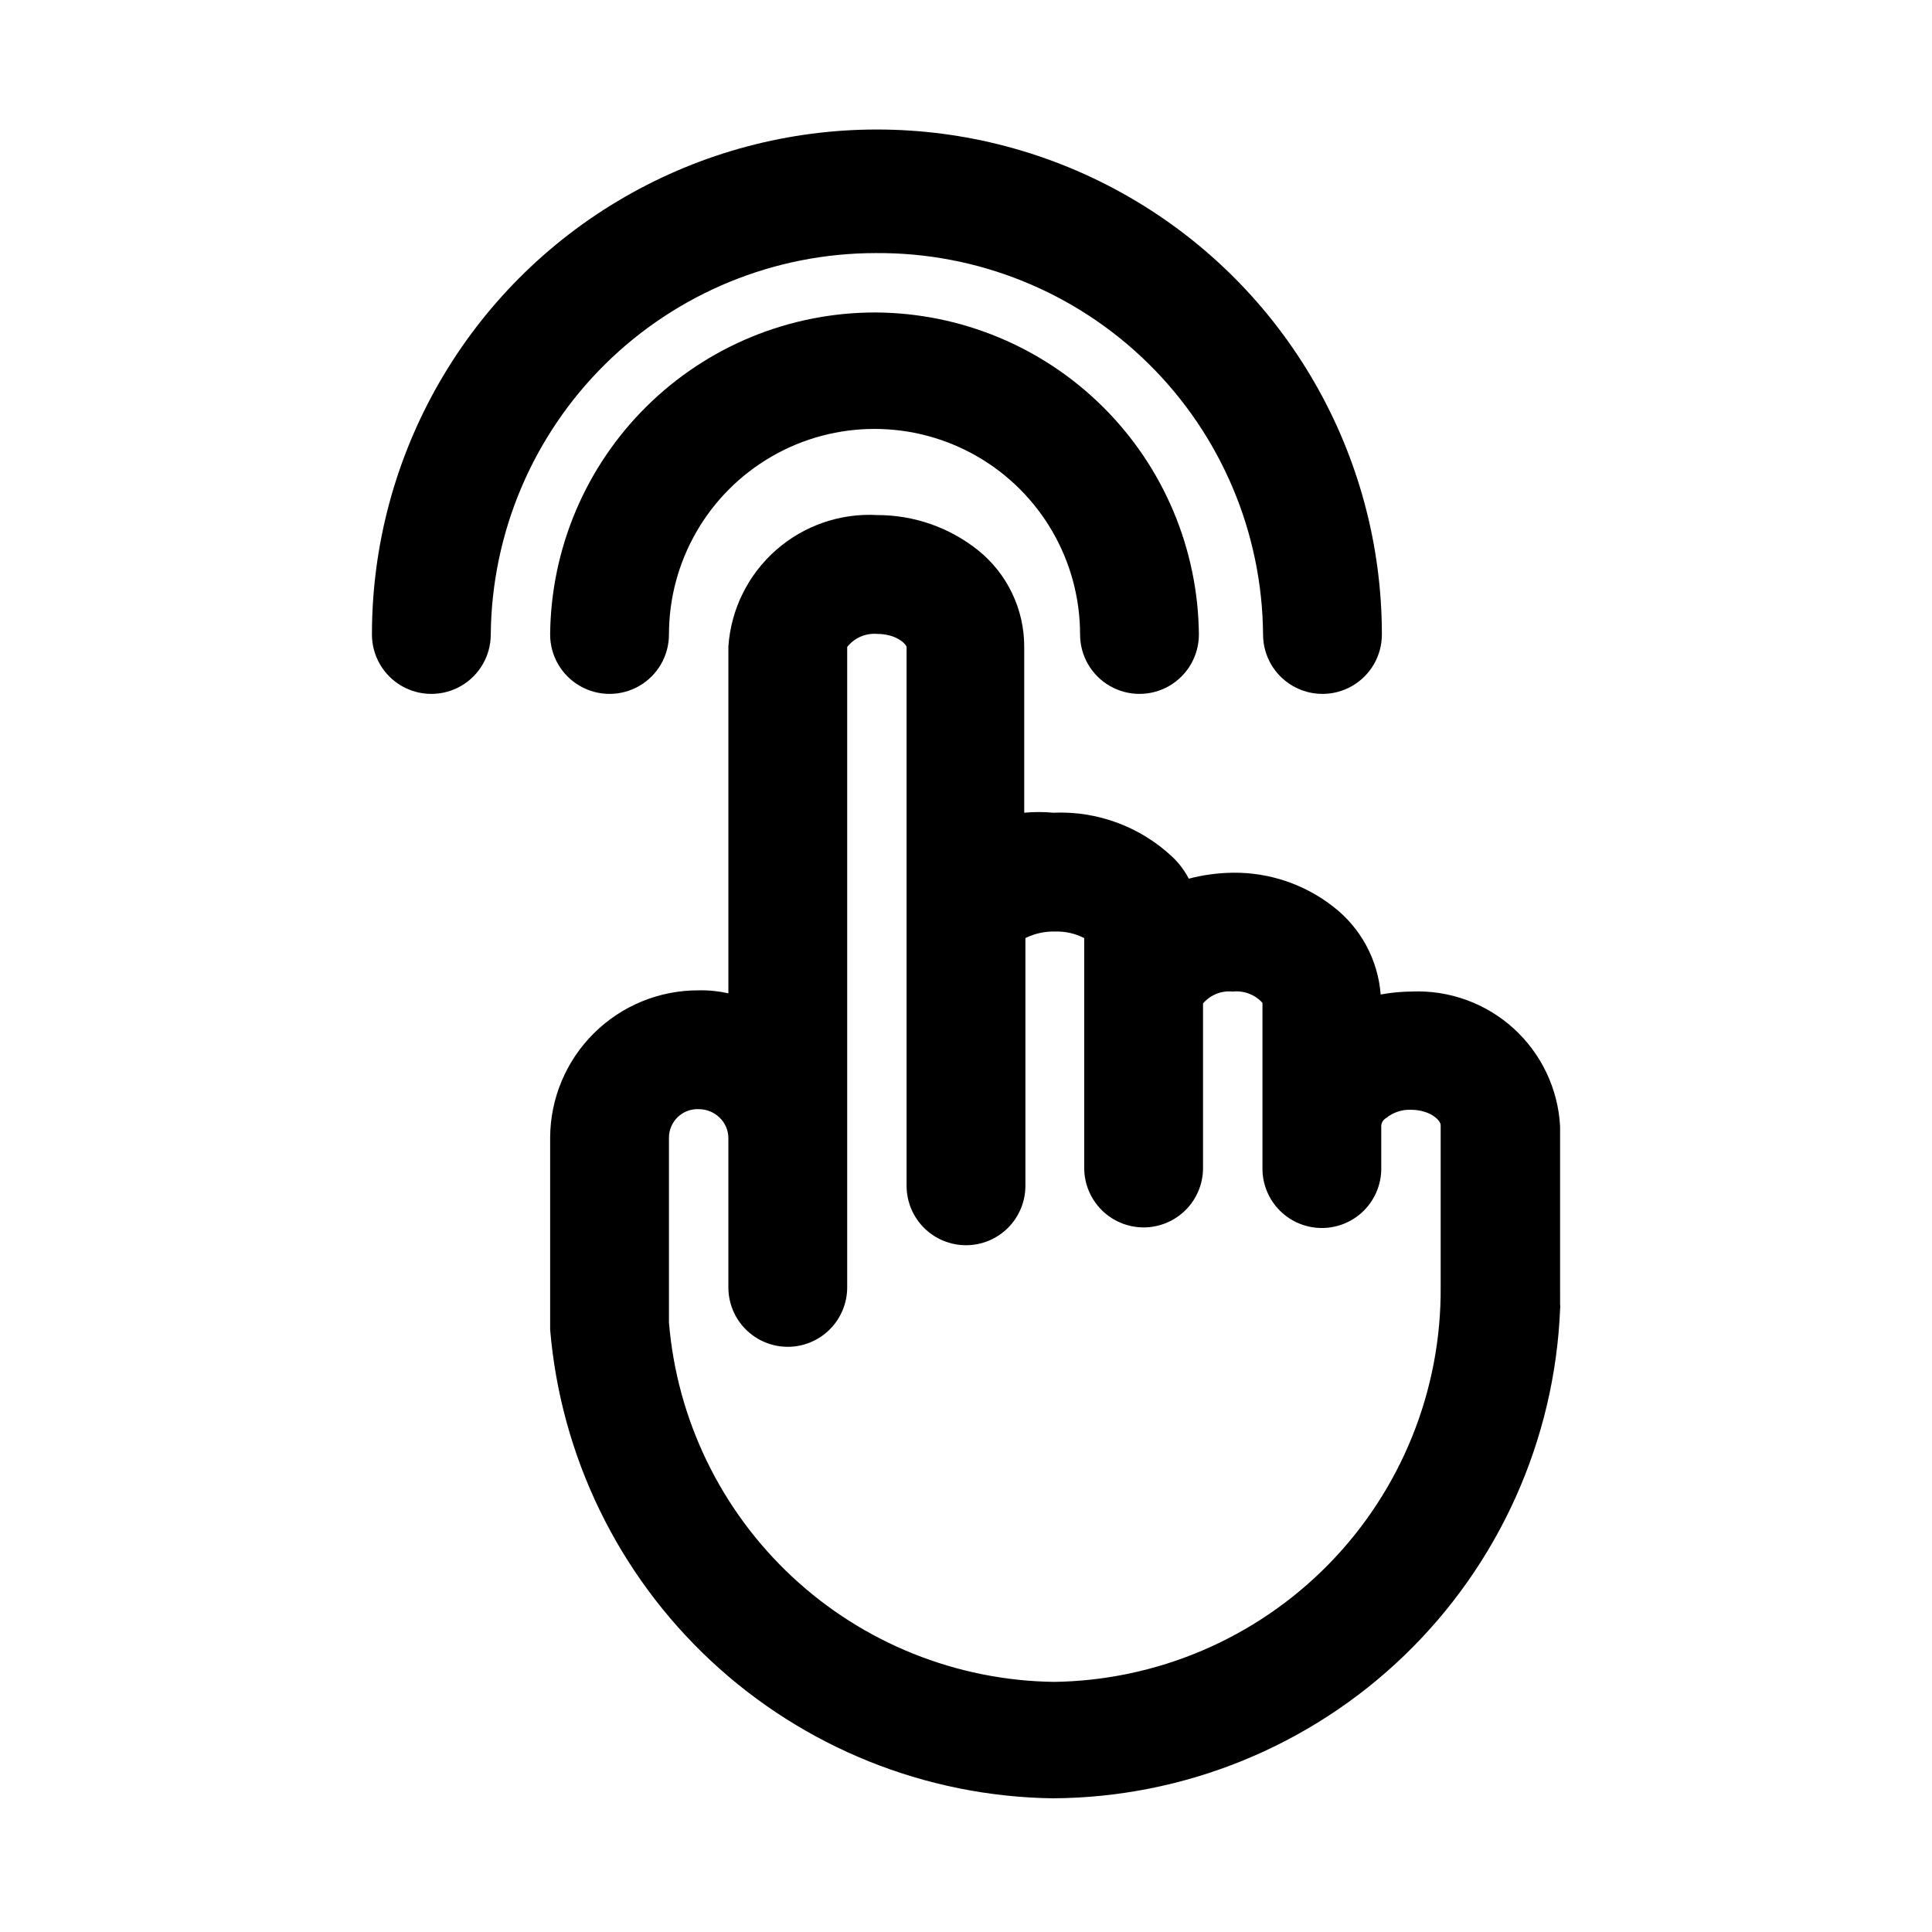
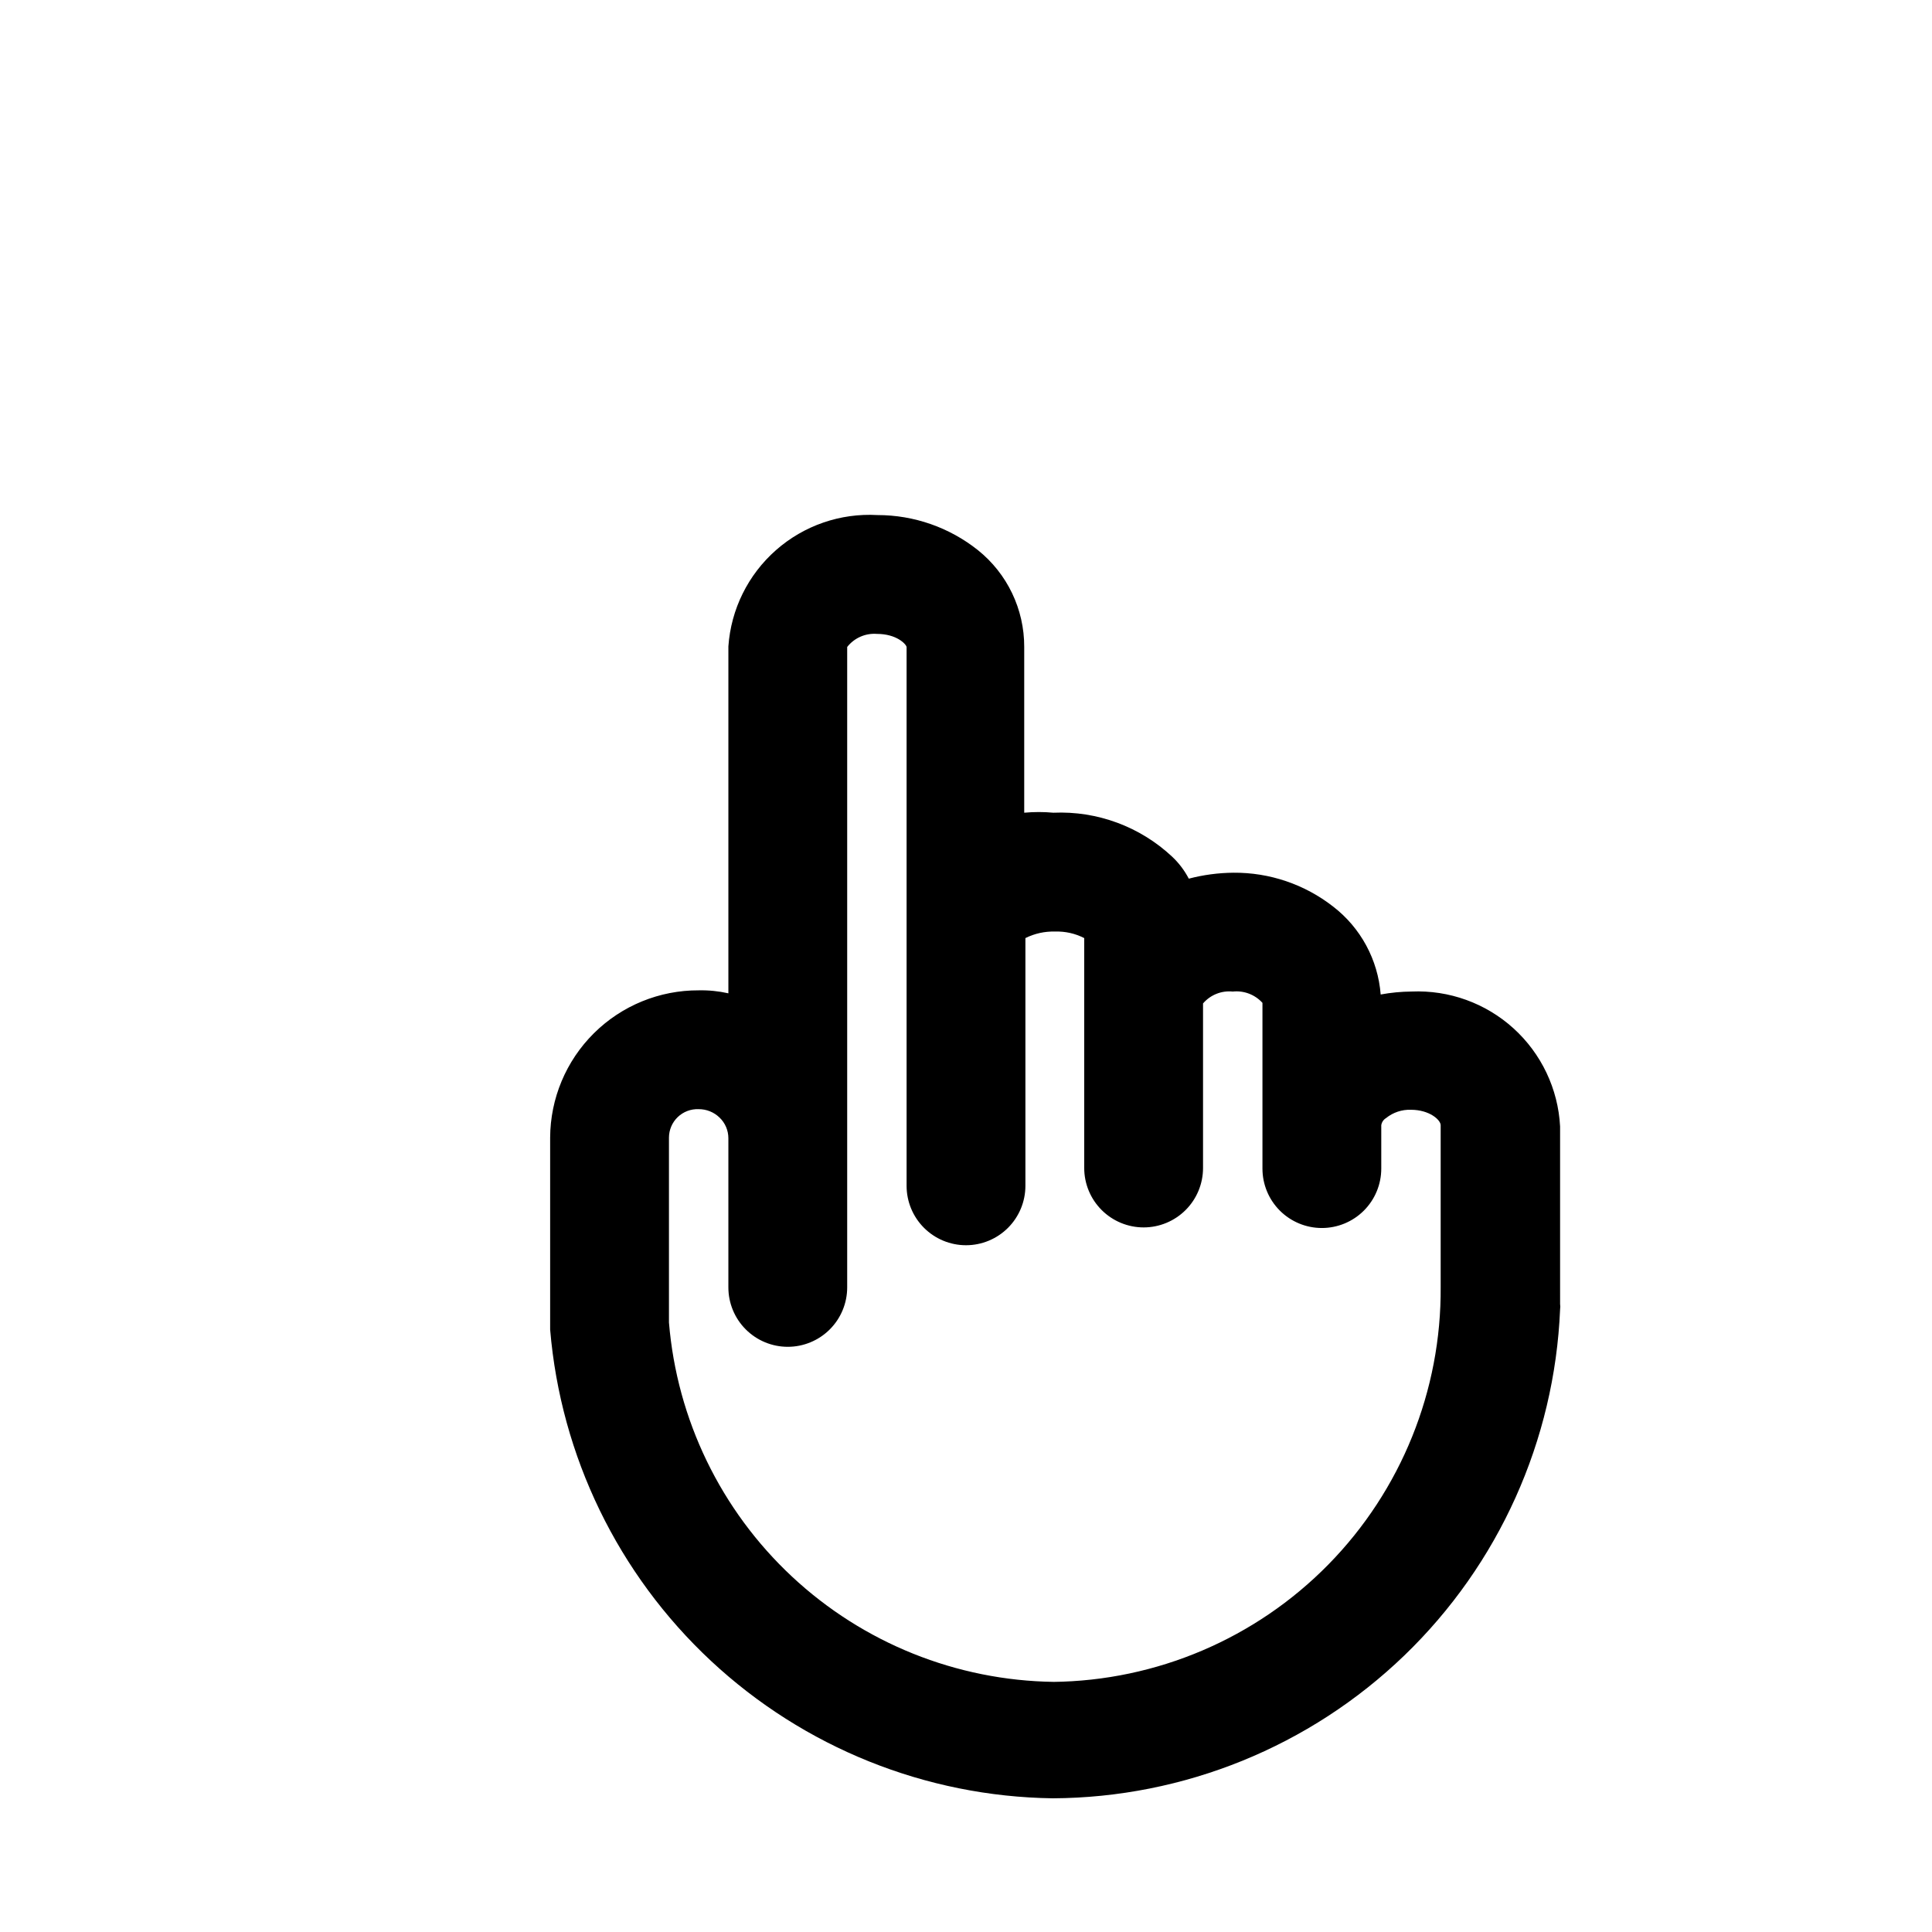
<svg xmlns="http://www.w3.org/2000/svg" fill="#000000" width="800px" height="800px" version="1.1" viewBox="144 144 512 512">
  <g>
    <path d="m557.44 485.17v-42.664c-0.527-9.941-4.961-19.27-12.328-25.965-7.371-6.691-17.086-10.203-27.031-9.773-2.746 0.023-5.484 0.285-8.188 0.785-0.711-9.199-5.285-17.668-12.594-23.301-7.547-5.894-16.871-9.059-26.449-8.973-3.988 0.035-7.953 0.566-11.809 1.574-1.133-2.176-2.625-4.144-4.41-5.824-8.5-7.961-19.852-12.164-31.488-11.652-2.562-0.238-5.148-0.238-7.715 0v-43.926c0.031-9.98-4.488-19.426-12.277-25.664-7.562-6.019-16.941-9.293-26.609-9.289-9.84-0.562-19.504 2.773-26.898 9.289-7.398 6.512-11.93 15.676-12.617 25.508v91.945c-2.582-0.582-5.227-0.848-7.875-0.789-10.395-0.043-20.383 4.047-27.766 11.371-7.379 7.324-11.551 17.277-11.594 27.676v50.066 0.789-0.004c2.812 33.551 18.008 64.852 42.629 87.812 24.621 22.961 56.902 35.941 90.566 36.41 34.773-0.172 68.141-13.73 93.18-37.859 25.035-24.129 39.816-56.973 41.273-91.715 0.074-0.469 0.074-0.949 0-1.418zm-134.14 104.54 0.004 0.004c-25.809-0.344-50.559-10.293-69.422-27.906-18.863-17.613-30.488-41.625-32.602-67.348v-48.961c0-2.062 0.84-4.031 2.324-5.461 1.488-1.426 3.492-2.184 5.547-2.098 2.055-0.012 4.035 0.777 5.512 2.203 1.516 1.434 2.367 3.43 2.363 5.512v39.516c0 4.176 1.656 8.184 4.609 11.133 2.953 2.953 6.957 4.613 11.133 4.613s8.18-1.66 11.133-4.613c2.953-2.949 4.613-6.957 4.613-11.133v-39.516-4.879-2.203-123.12c1.879-2.394 4.832-3.695 7.871-3.465 5.195 0 7.715 2.676 7.871 3.465v142.8c0 4.176 1.66 8.18 4.613 11.133 2.953 2.953 6.957 4.613 11.133 4.613s8.18-1.66 11.133-4.613c2.949-2.953 4.609-6.957 4.609-11.133v-65.652c2.441-1.215 5.144-1.812 7.871-1.73 2.68-0.09 5.332 0.508 7.715 1.73v60.93c0 4.176 1.66 8.18 4.613 11.133s6.957 4.613 11.133 4.613 8.18-1.66 11.133-4.613 4.609-6.957 4.609-11.133v-43.609c1.949-2.277 4.891-3.457 7.871-3.148 2.953-0.32 5.879 0.793 7.875 2.992v43.926c0 4.172 1.656 8.18 4.609 11.133 2.953 2.949 6.957 4.609 11.133 4.609 4.176 0 8.18-1.66 11.133-4.609 2.953-2.953 4.613-6.961 4.613-11.133v-11.496c0.117-0.785 0.578-1.477 1.258-1.887 1.867-1.512 4.215-2.297 6.613-2.207 4.879 0 7.871 2.676 7.871 4.094v42.824c0.211 27.504-10.492 53.973-29.766 73.598-19.27 19.625-45.539 30.809-73.043 31.102z" />
-     <path d="m376.07 226.81c-22.73-0.043-44.559 8.906-60.719 24.891-16.164 15.984-25.352 37.711-25.559 60.445 0 5.625 3 10.82 7.875 13.633 4.871 2.812 10.871 2.812 15.742 0s7.871-8.008 7.871-13.633c0-19.465 10.383-37.445 27.238-47.18 16.855-9.73 37.621-9.73 54.473 0 16.855 9.734 27.238 27.715 27.238 47.18 0 5.625 3 10.82 7.871 13.633s10.875 2.812 15.746 0 7.871-8.008 7.871-13.633c-0.207-22.625-9.305-44.258-25.332-60.223-16.027-15.969-37.691-24.988-60.316-25.113z" />
-     <path d="m376.07 211.07c27.016-0.211 53.012 10.32 72.262 29.277 19.25 18.957 30.184 44.781 30.391 71.801 0 5.625 3 10.82 7.871 13.633s10.875 2.812 15.746 0c4.871-2.812 7.871-8.008 7.871-13.633 0-47.812-25.508-91.992-66.914-115.9-41.402-23.902-92.418-23.902-133.82 0-41.402 23.906-66.91 68.086-66.91 115.9 0 5.625 3 10.82 7.871 13.633 4.871 2.812 10.875 2.812 15.746 0 4.871-2.812 7.871-8.008 7.871-13.633 0.25-26.895 11.105-52.602 30.211-71.531 19.109-18.93 44.914-29.547 71.809-29.547z" />
  </g>
</svg>